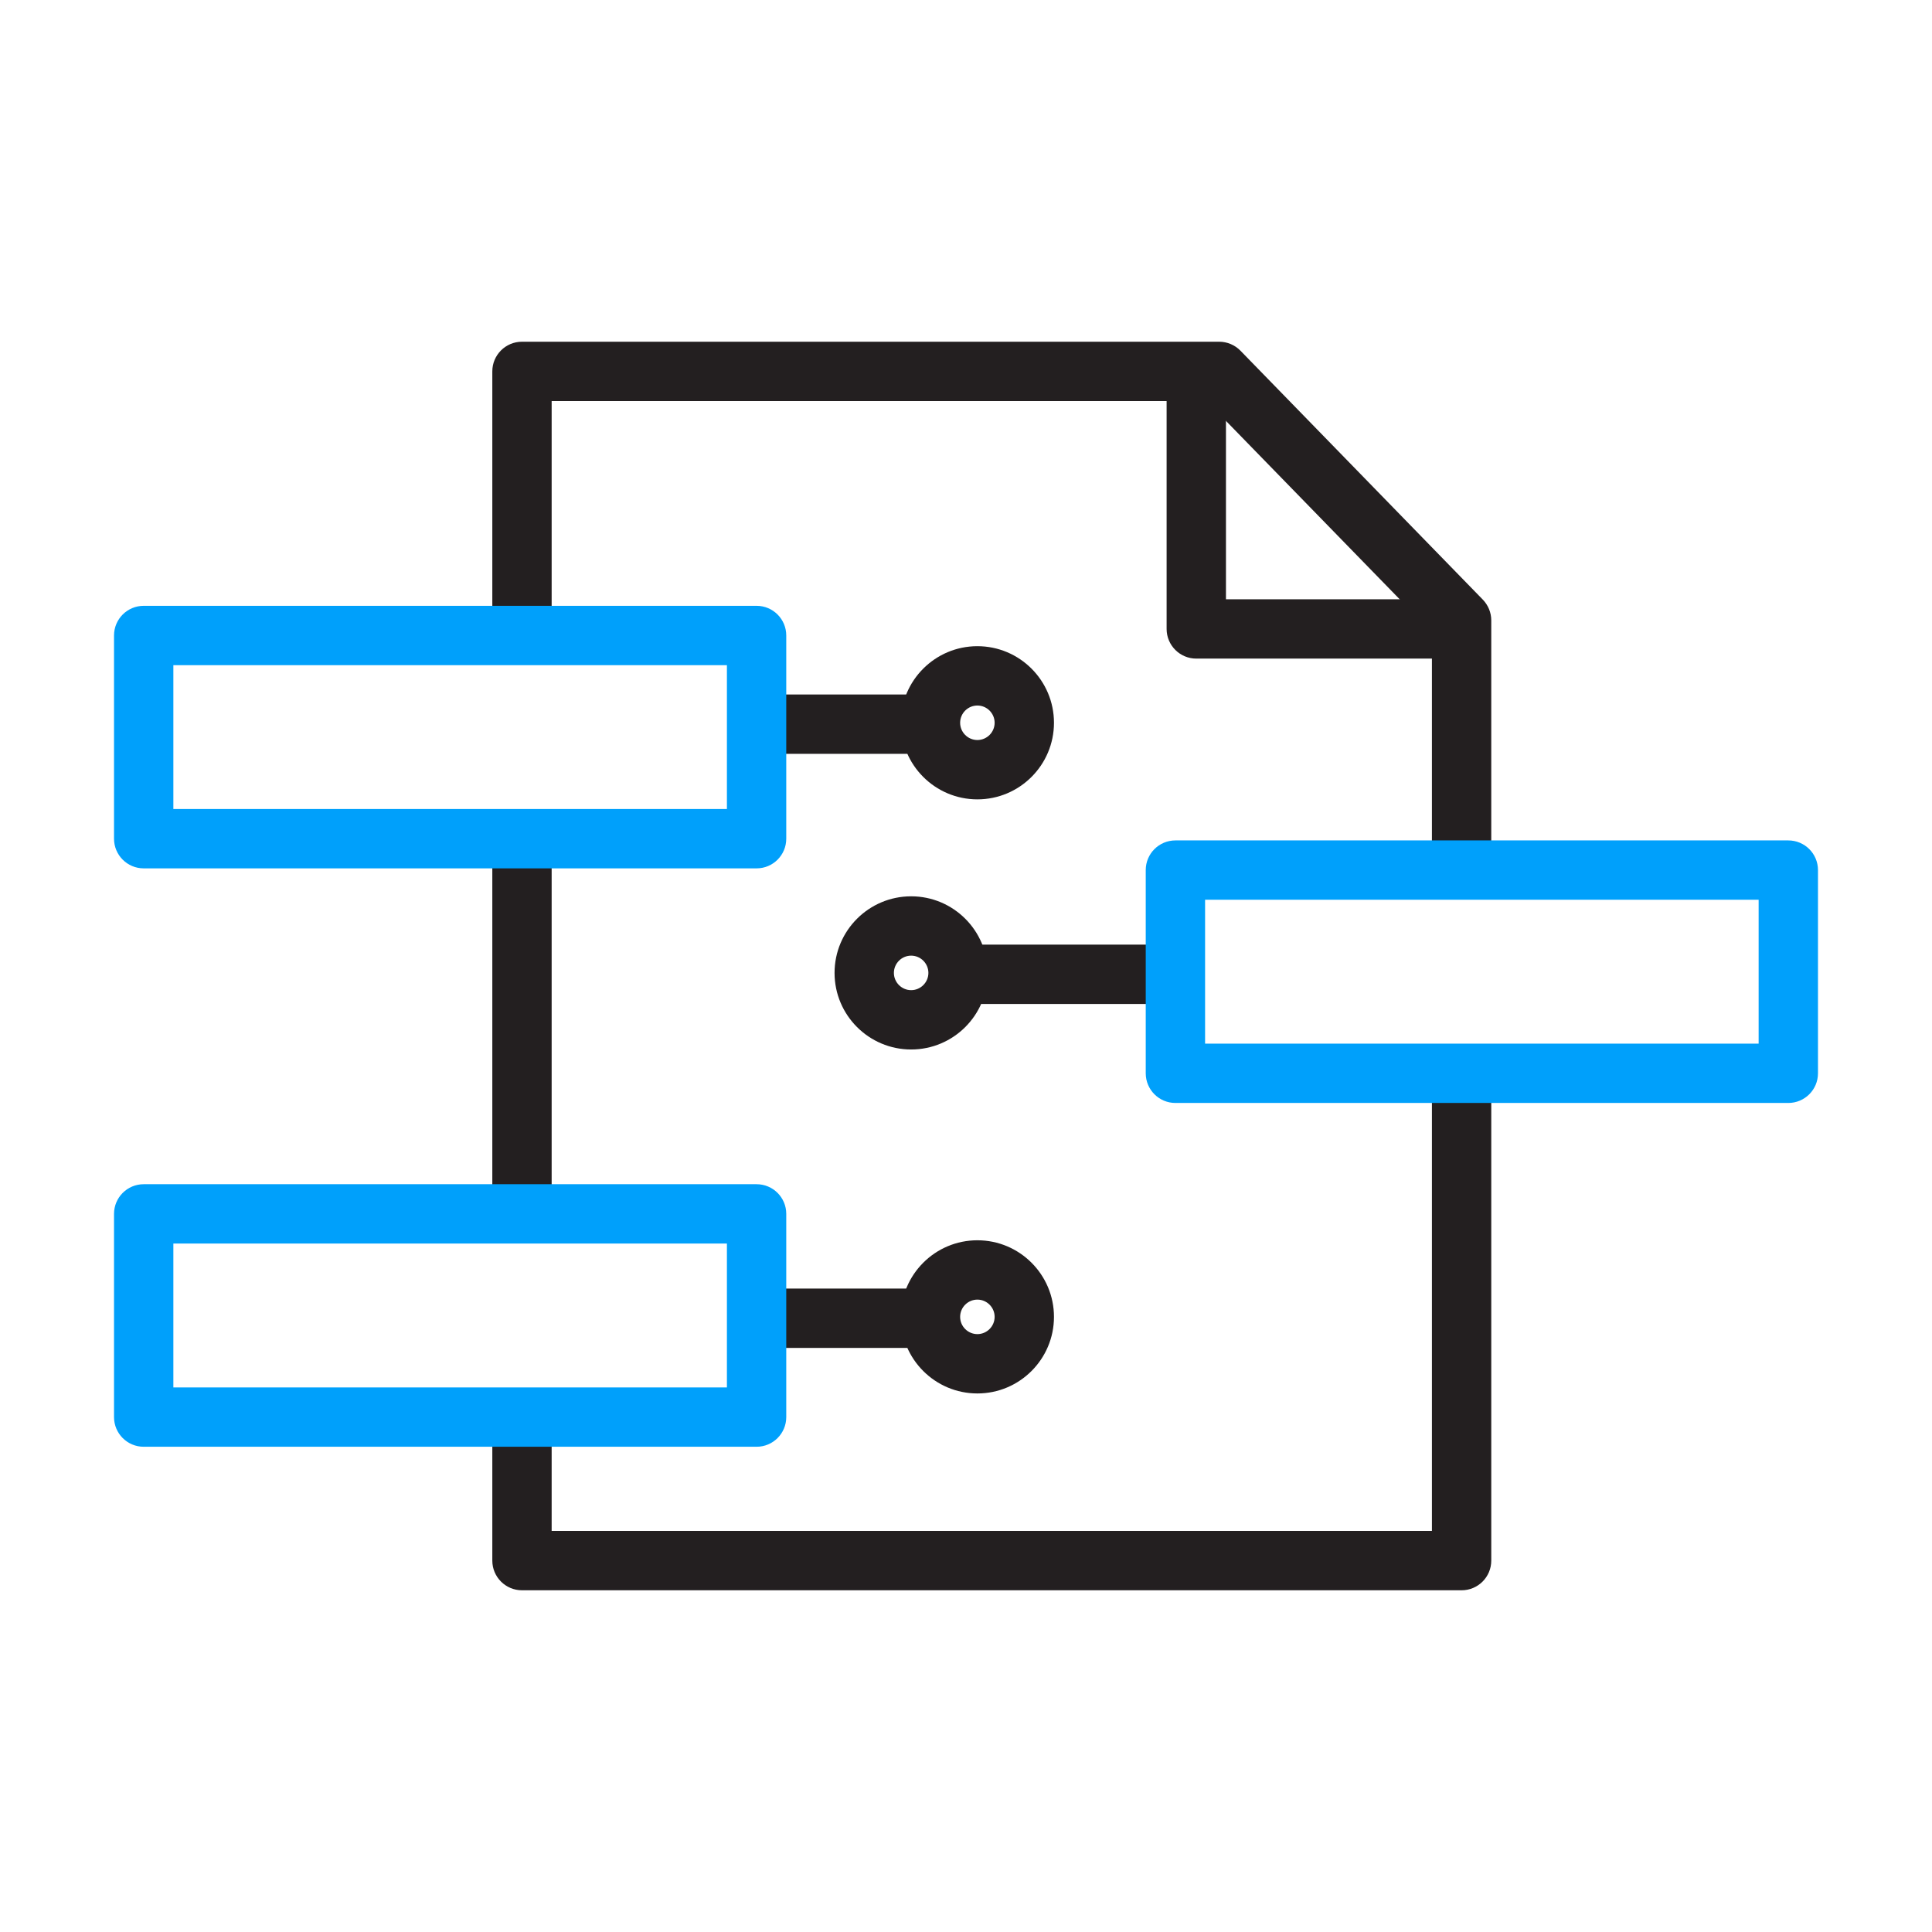
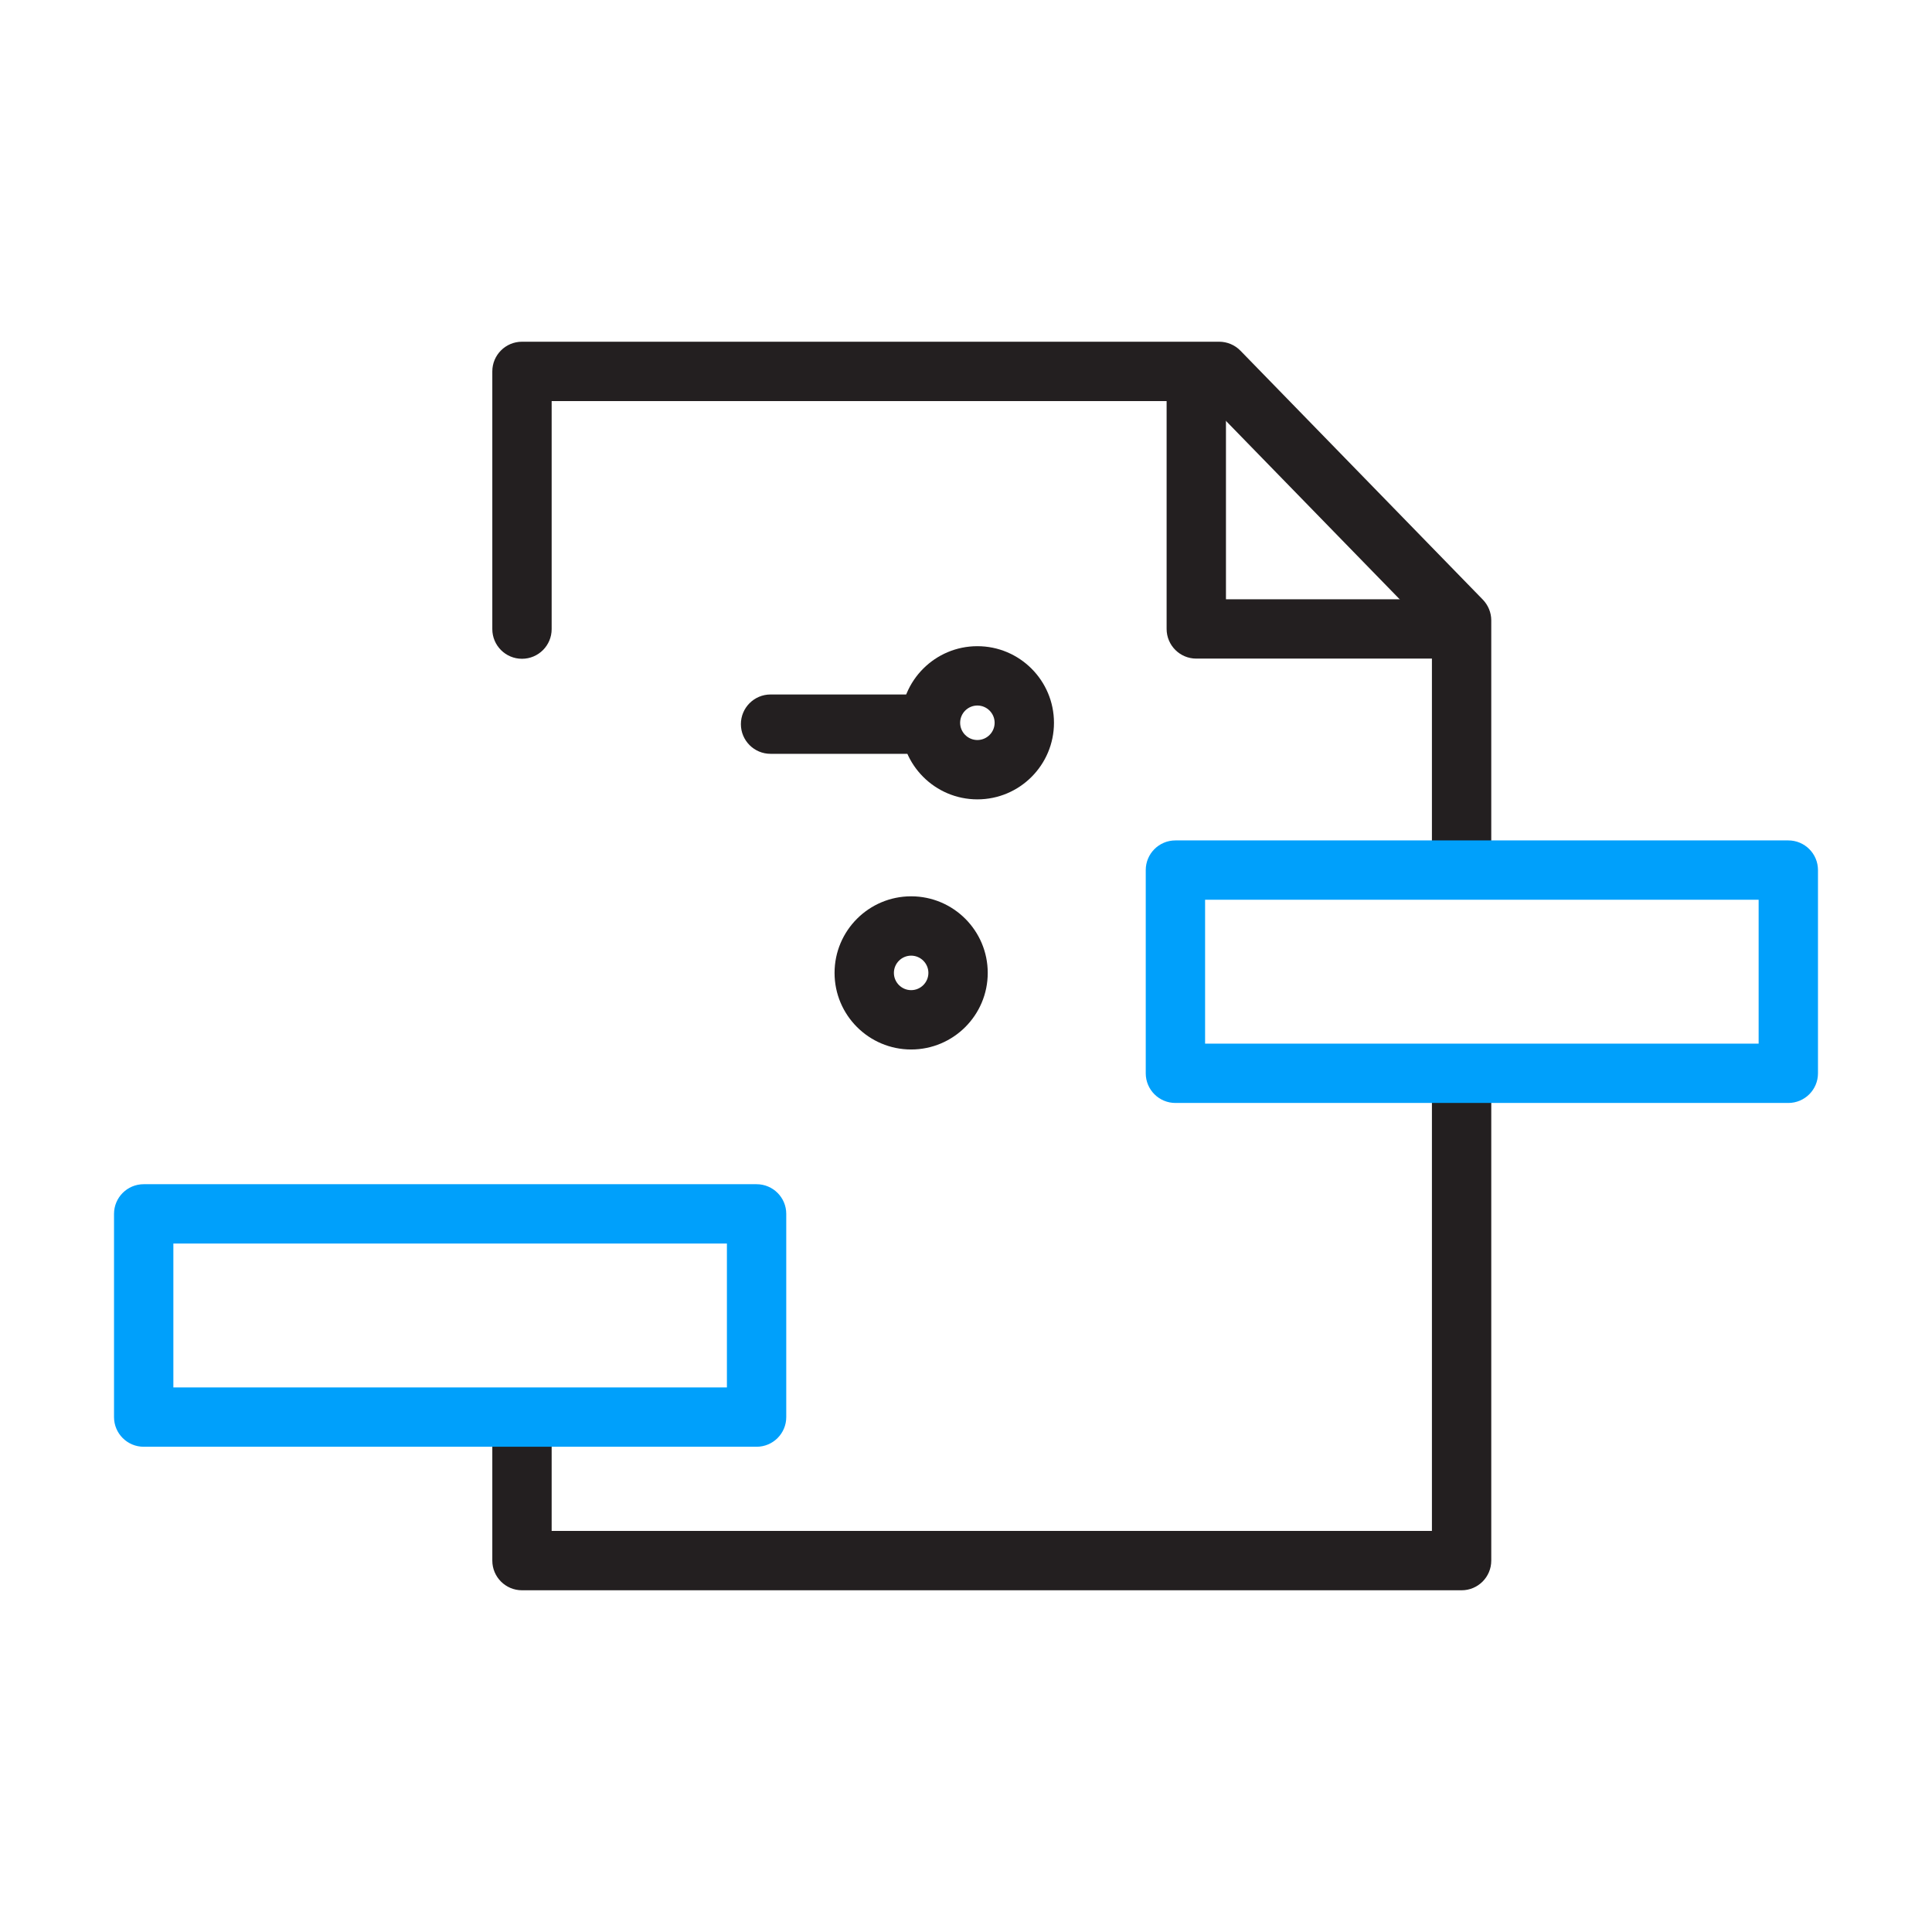
<svg xmlns="http://www.w3.org/2000/svg" id="Icons_Light_Colorway" data-name="Icons Light Colorway" viewBox="0 0 112 112">
  <defs>
    <style>
      .cls-1 {
        fill: #231f20;
      }

      .cls-1, .cls-2 {
        stroke-width: 0px;
      }

      .cls-2 {
        fill: #00a0fb;
      }
    </style>
  </defs>
-   <path class="cls-1" d="m30.26,71.46c-.95,0-1.72-.77-1.72-1.72v-20.44c0-.95.77-1.72,1.72-1.72s1.72.77,1.72,1.72v20.44c0,.95-.77,1.72-1.72,1.72Z" />
  <path class="cls-1" d="m84.73,92.19H30.26c-.95,0-1.72-.77-1.72-1.72v-8.21c0-.95.77-1.72,1.72-1.72s1.72.77,1.72,1.72v6.49h51.03v-26.48c0-.95.77-1.72,1.72-1.72s1.72.77,1.72,1.72v28.2c0,.95-.77,1.72-1.72,1.72Z" />
  <path class="cls-1" d="m84.73,51.88c-.95,0-1.72-.77-1.72-1.72v-13.5l-13.06-13.41H31.98v13.22c0,.95-.77,1.72-1.72,1.72s-1.72-.77-1.72-1.72v-14.94c0-.95.77-1.72,1.72-1.72h40.42c.46,0,.91.19,1.23.52l14.05,14.43c.31.32.49.75.49,1.2v14.2c0,.95-.77,1.72-1.72,1.72Z" />
  <path class="cls-1" d="m84.59,38.18h-15.24c-.95,0-1.72-.77-1.72-1.72v-14.67c0-.95.77-1.72,1.72-1.72s1.72.77,1.72,1.72v12.95h13.52c.95,0,1.72.77,1.72,1.72s-.77,1.72-1.72,1.72Z" />
  <path class="cls-1" d="m52.59,43.7h-7.92c-.95,0-1.72-.77-1.72-1.72s.77-1.72,1.72-1.72h7.92c.95,0,1.72.77,1.72,1.72s-.77,1.72-1.72,1.72Z" />
  <path class="cls-1" d="m56.66,46.34c-2.45,0-4.44-1.99-4.44-4.44s1.99-4.44,4.44-4.44,4.44,1.99,4.44,4.44-1.99,4.44-4.44,4.44Zm0-5.44c-.55,0-1,.45-1,1s.45,1,1,1,1-.45,1-1-.45-1-1-1Z" />
-   <path class="cls-1" d="m53.51,78.14h-8.84c-.95,0-1.72-.77-1.72-1.72s.77-1.72,1.72-1.72h8.84c.95,0,1.72.77,1.72,1.72s-.77,1.72-1.72,1.72Z" />
-   <path class="cls-1" d="m56.66,80.78c-2.45,0-4.44-1.99-4.44-4.44s1.99-4.44,4.44-4.44,4.44,1.99,4.44,4.44-1.99,4.44-4.44,4.44Zm0-5.44c-.55,0-1,.45-1,1s.45,1,1,1,1-.45,1-1-.45-1-1-1Z" />
-   <path class="cls-1" d="m67.54,58.2h-10.64c-.95,0-1.72-.77-1.72-1.72s.77-1.72,1.72-1.72h10.64c.95,0,1.72.77,1.72,1.72s-.77,1.72-1.72,1.72Z" />
  <path class="cls-1" d="m52.82,60.84c-2.45,0-4.44-1.99-4.44-4.44s1.99-4.44,4.44-4.44,4.44,1.99,4.44,4.44-1.99,4.44-4.44,4.44Zm0-5.44c-.55,0-1,.45-1,1s.45,1,1,1,1-.45,1-1-.45-1-1-1Z" />
  <path class="cls-2" d="m43.86,83.87H8.33c-.95,0-1.72-.77-1.72-1.72v-11.78c0-.95.77-1.72,1.72-1.72h35.53c.95,0,1.72.77,1.72,1.72v11.78c0,.95-.77,1.72-1.72,1.72Zm-33.81-3.44h32.09v-8.34H10.05v8.34Z" />
-   <path class="cls-2" d="m43.86,50.34H8.33c-.95,0-1.72-.77-1.72-1.72v-11.78c0-.95.77-1.72,1.72-1.72h35.53c.95,0,1.72.77,1.72,1.72v11.78c0,.95-.77,1.72-1.72,1.72Zm-33.81-3.44h32.09v-8.34H10.05v8.34Z" />
  <path class="cls-2" d="m103.67,63.94h-35.53c-.95,0-1.72-.77-1.72-1.72v-11.78c0-.95.77-1.72,1.72-1.72h35.53c.95,0,1.72.77,1.72,1.72v11.78c0,.95-.77,1.72-1.72,1.72Zm-33.81-3.44h32.09v-8.34h-32.09v8.34Z" />
</svg>